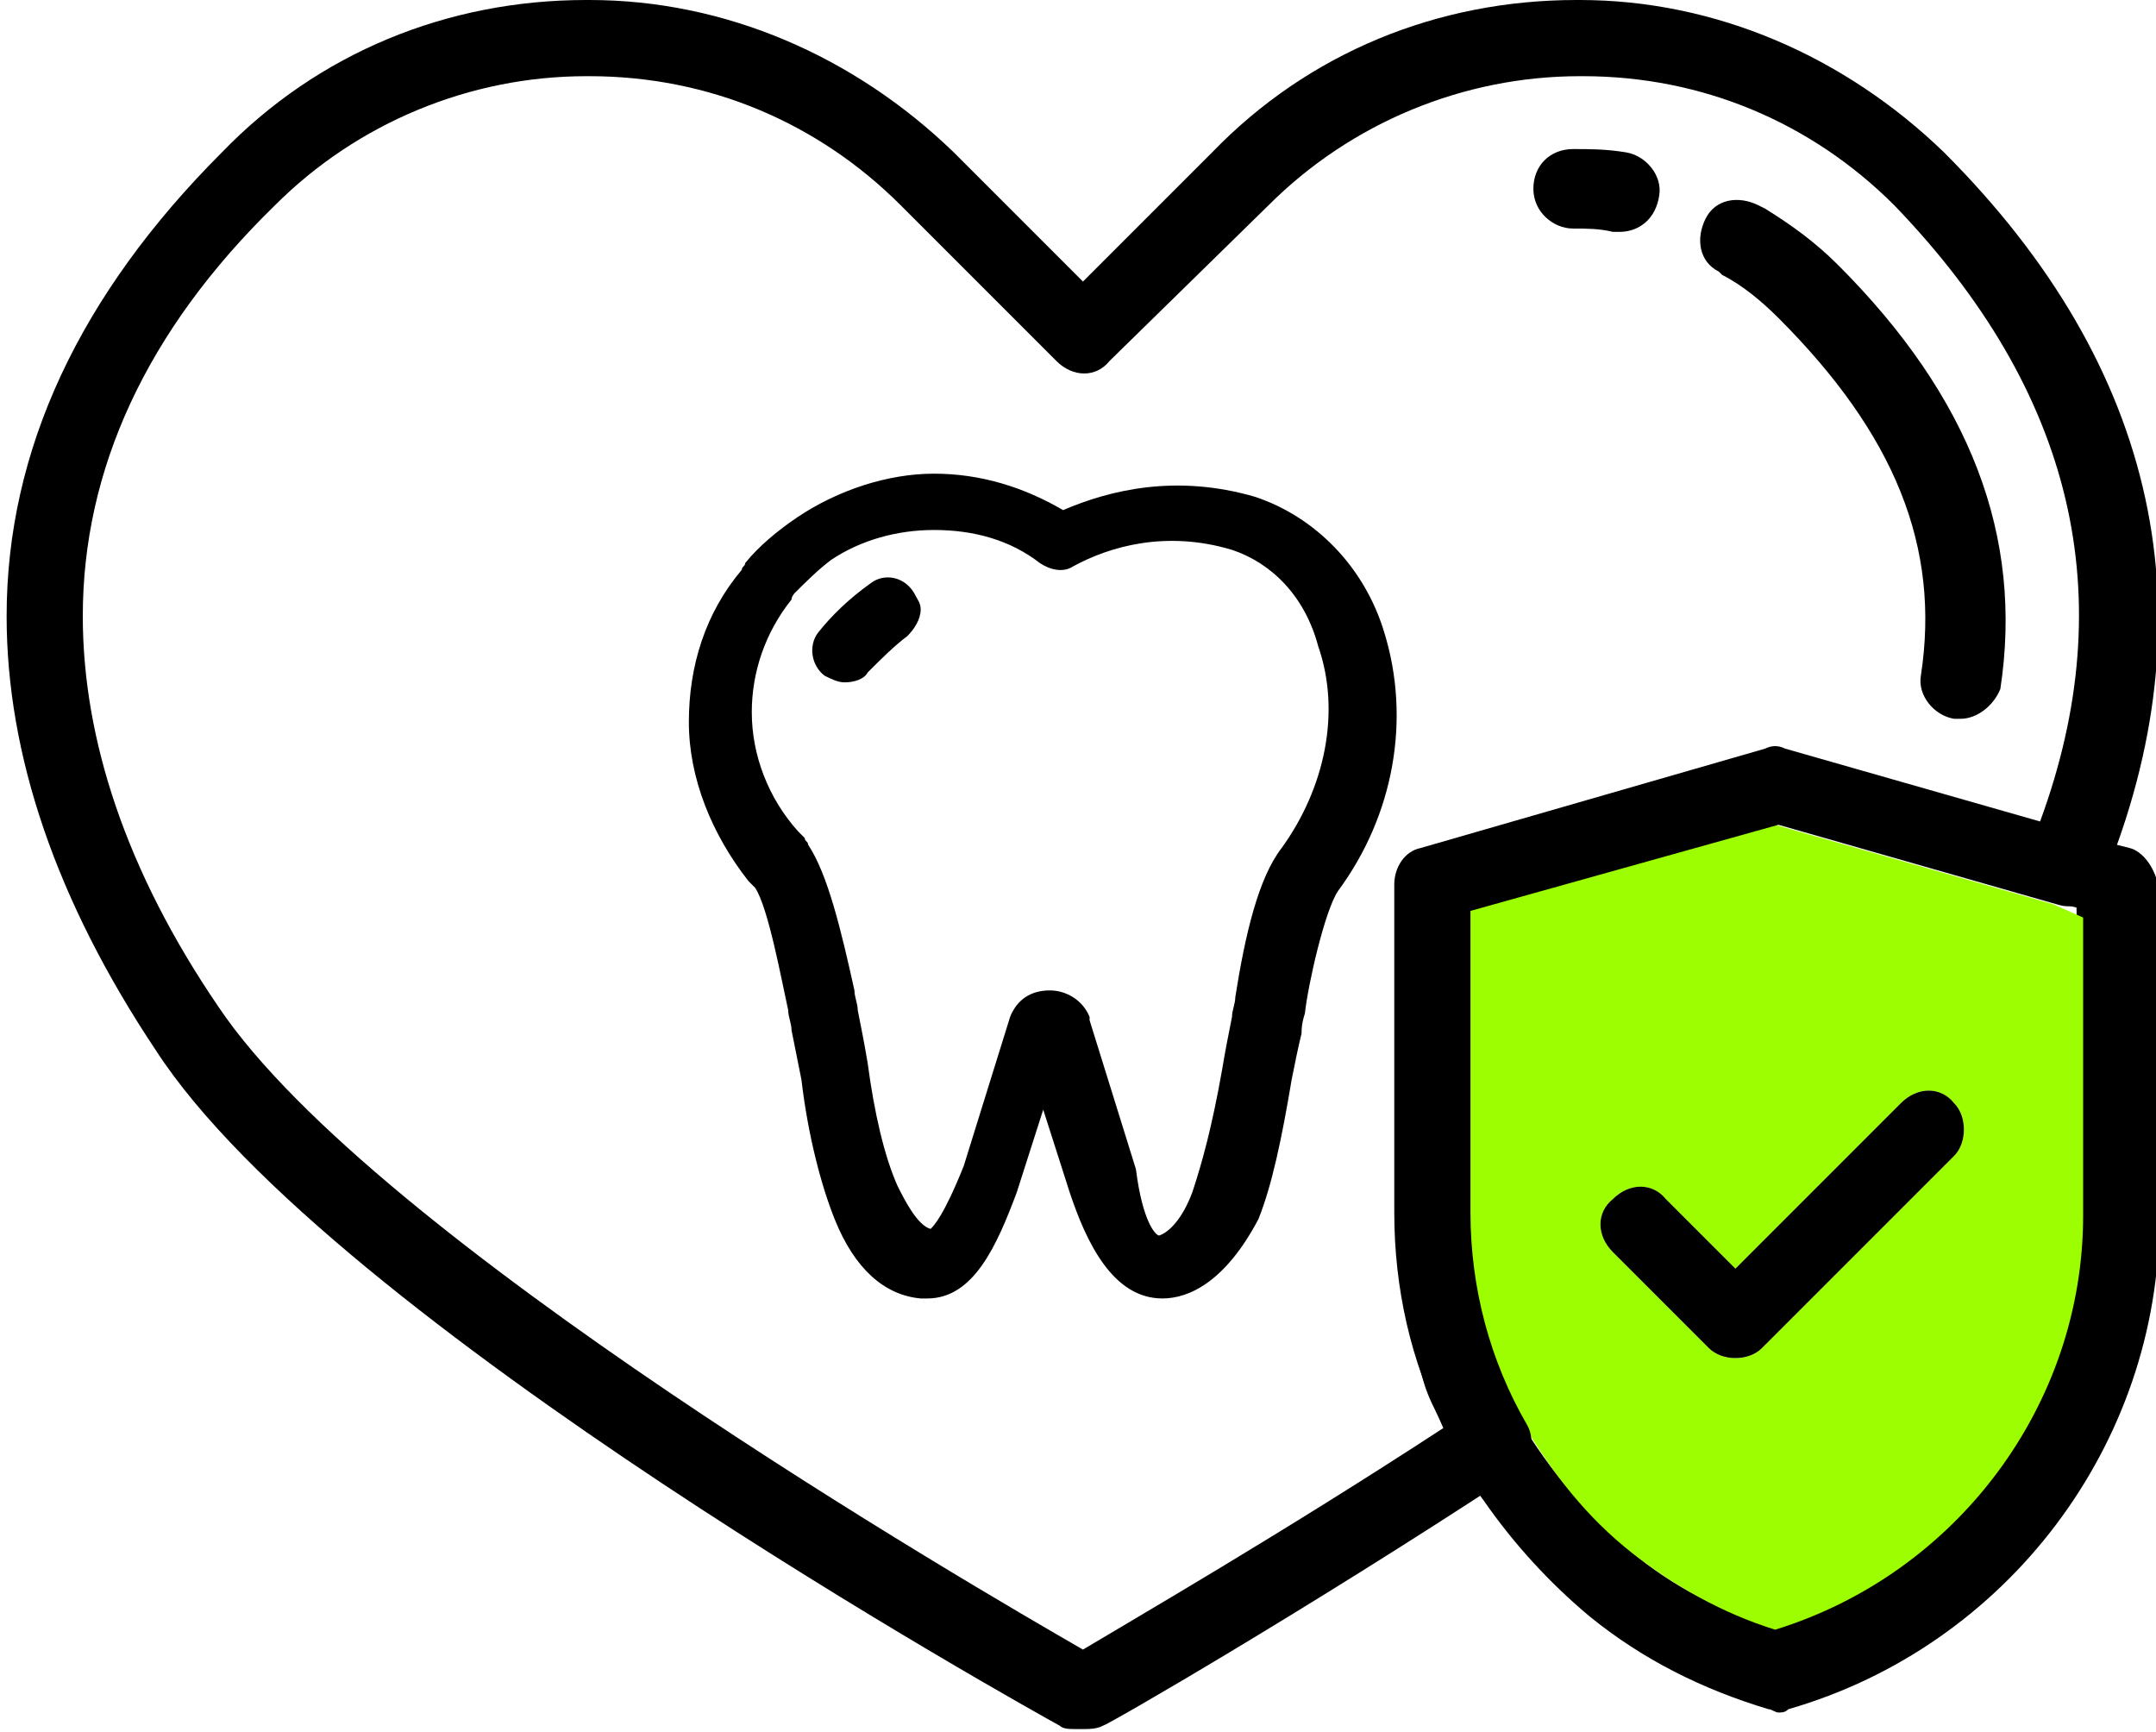
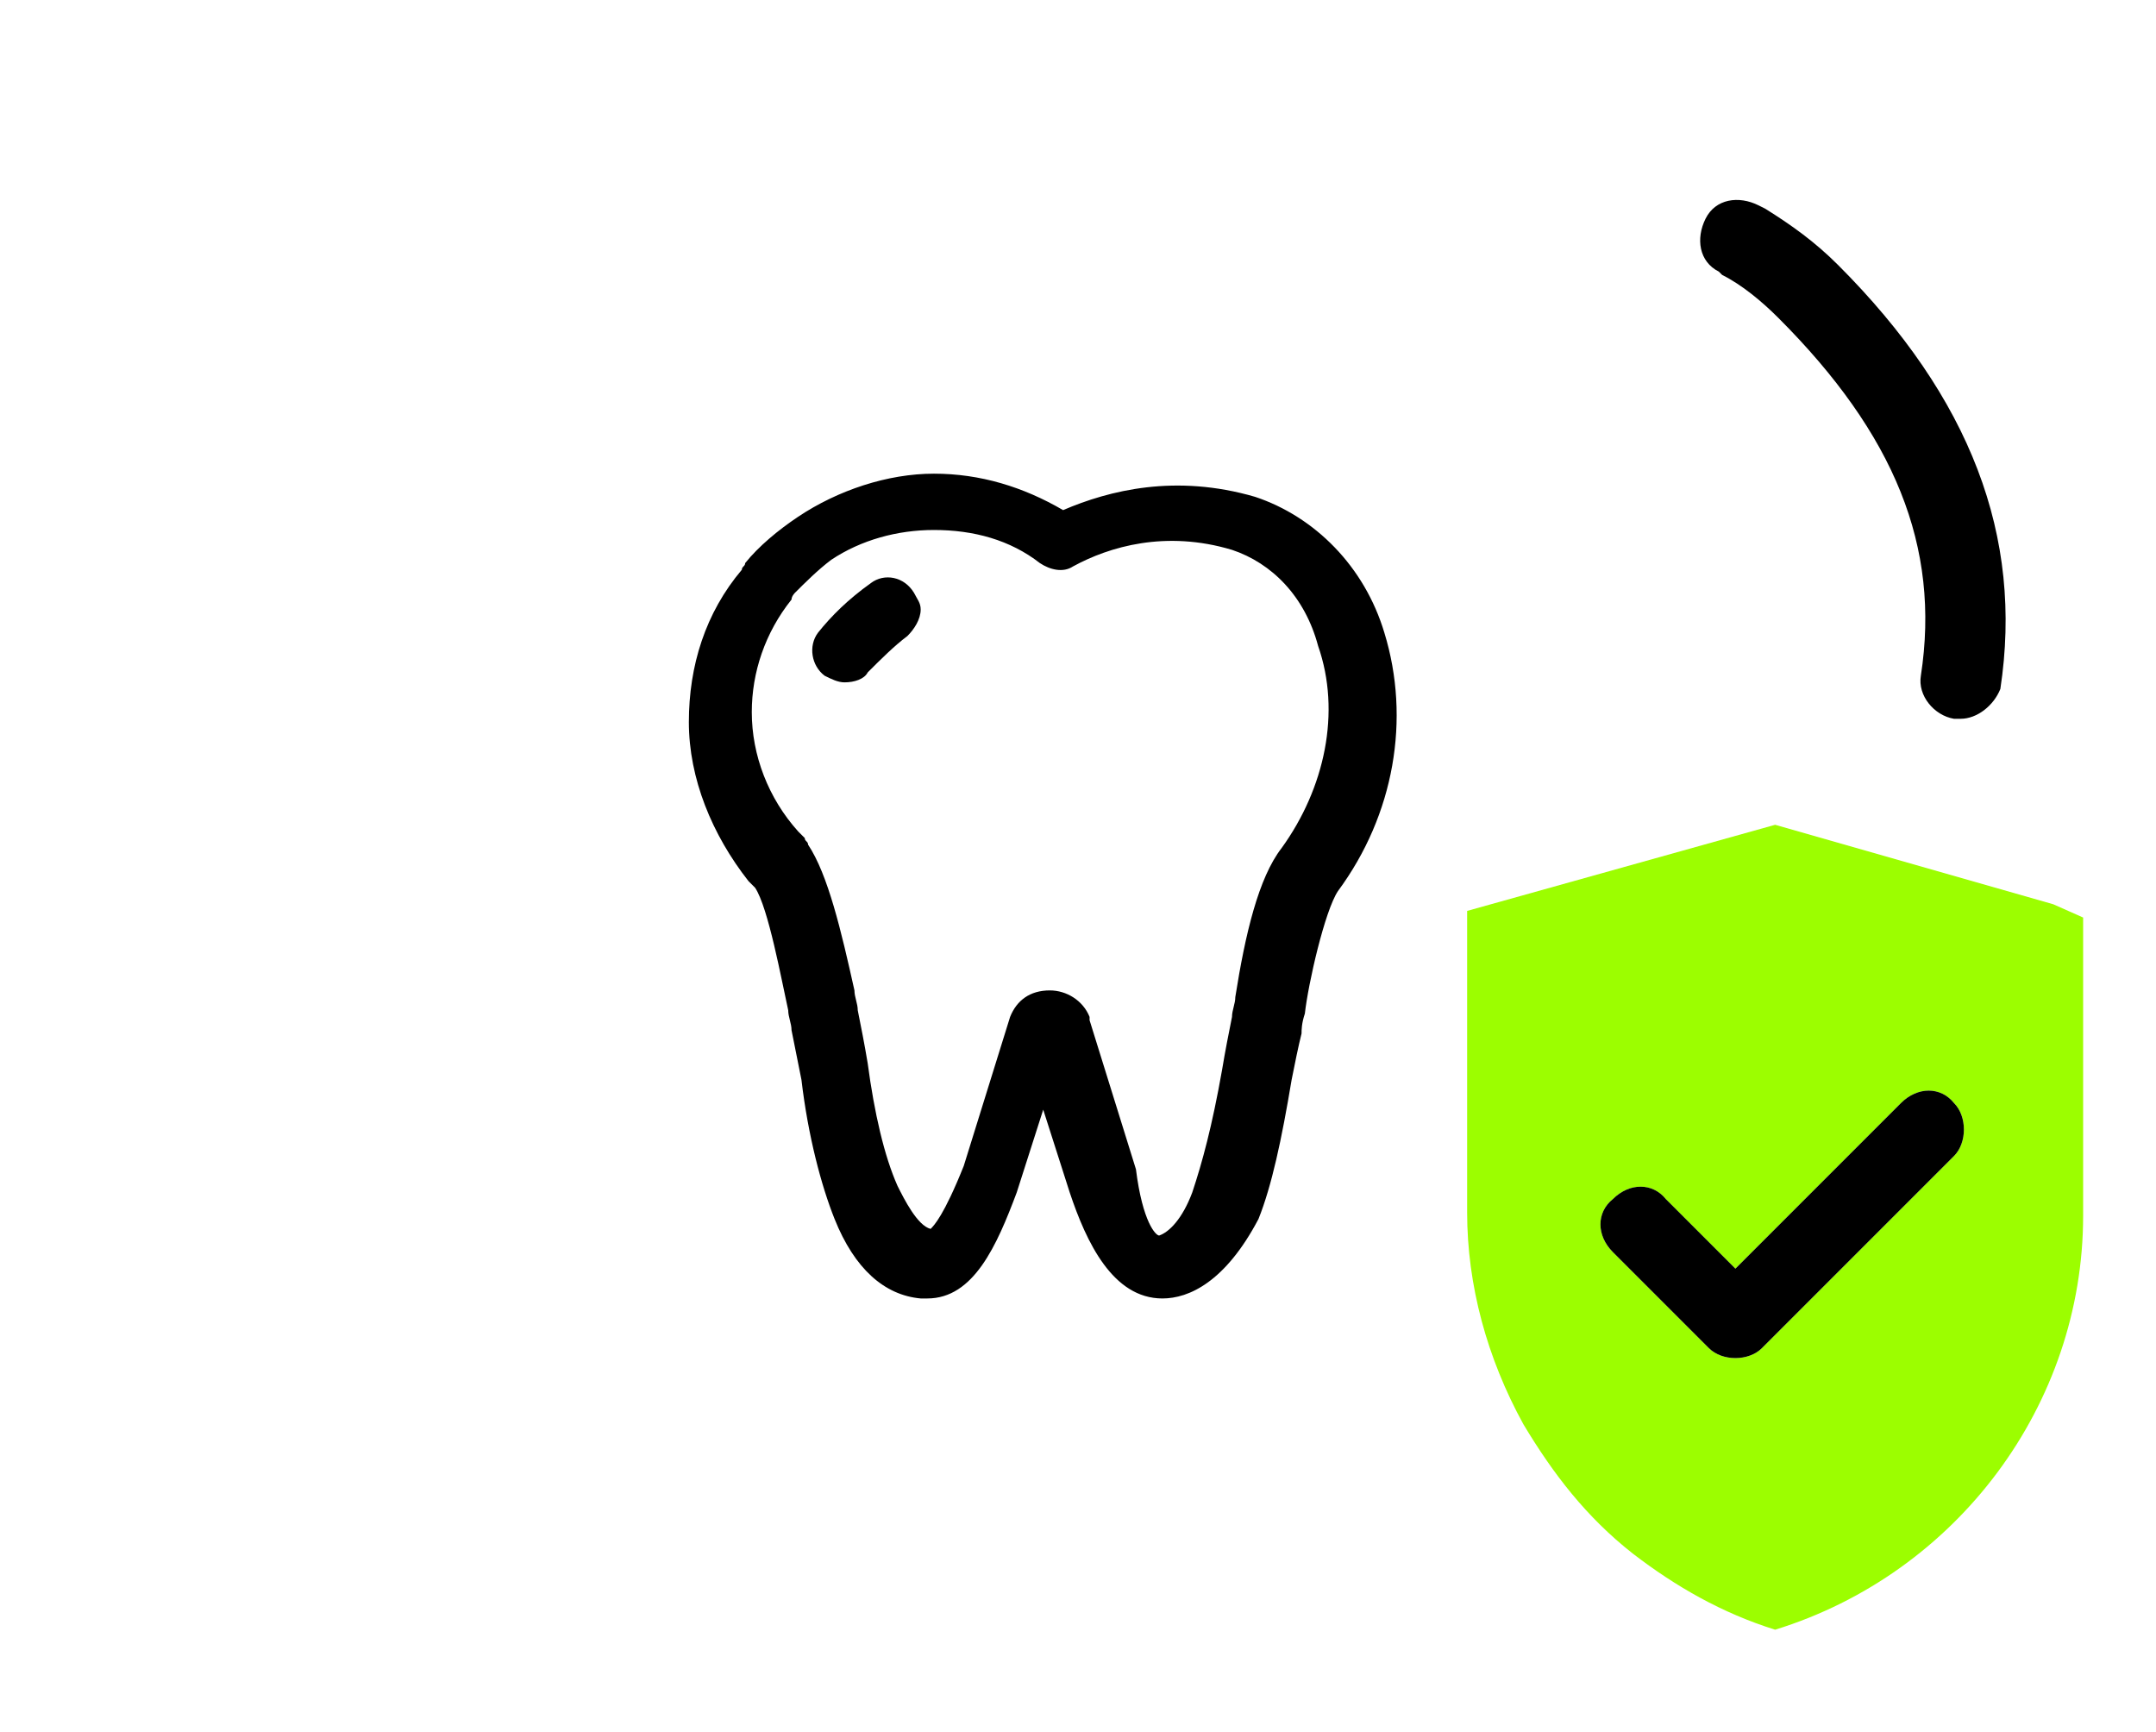
<svg xmlns="http://www.w3.org/2000/svg" version="1.1" id="Layer_1" x="0px" y="0px" viewBox="-566 574.7 65.1 52.3" style="enable-background:new -566 574.7 65.1 52.3;" xml:space="preserve">
  <style type="text/css">
	.st0{fill:#9CFE00;}
</style>
  <g id="XMLID_219_">
-     <path id="XMLID_1887_" d="M-501.7,600.3l-0.4-0.1l-2.2-0.6l-7.7-2.2c-0.2-0.1-0.4-0.1-0.6,0l-10.4,3c-0.5,0.1-0.8,0.6-0.8,1.1v9.9   c0,0.3,0,0.6,0,1c0,0.3,0,0.6,0.1,0.9c0,0.1,0,0.3,0.1,0.4c0,0.2,0.1,0.4,0.1,0.6c0,0.1,0,0.1,0,0.1c0.1,0.3,0.1,0.6,0.2,0.9   c0.1,0.3,0.1,0.5,0.2,0.8c0.1,0.4,0.2,0.7,0.4,1.1c0.3,0.6,0.5,1.2,0.8,1.7c0.2,0.4,0.4,0.7,0.7,1.1c0.9,1.3,2,2.5,3.2,3.5   c1.6,1.3,3.4,2.2,5.4,2.8c0.1,0,0.2,0.1,0.3,0.1c0.1,0,0.2,0,0.3-0.1c6.6-1.9,11.2-8,11.2-14.8v-9.9   C-500.9,600.9-501.3,600.4-501.7,600.3z M-503.2,611.3c0,5.7-3.8,10.8-9.3,12.5c-1.6-0.5-3-1.2-4.3-2.3c-1.3-1.1-2.4-2.4-3.3-3.9   c-1.1-1.9-1.7-4.1-1.7-6.4v-9.1l9.3-2.6l8.4,2.4l0.8,0.2L-503.2,611.3L-503.2,611.3z" />
    <path id="XMLID_1877_" class="st0" d="M-504,602l-8.4-2.4l-9.3,2.6v9.1c0,2.2,0.6,4.4,1.7,6.4c0.9,1.5,1.9,2.8,3.3,3.9   c1.3,1,2.7,1.8,4.3,2.3c5.5-1.7,9.3-6.8,9.3-12.5v-9L-504,602z M-507,609.6l-5.8,5.8c-0.2,0.2-0.5,0.3-0.8,0.3   c-0.3,0-0.6-0.1-0.8-0.3l-2.9-2.9c-0.5-0.5-0.5-1.2,0-1.6c0.5-0.5,1.2-0.5,1.6,0l2.1,2.1l5-5c0.5-0.5,1.2-0.5,1.6,0   C-506.6,608.4-506.6,609.2-507,609.6z" />
-     <path id="XMLID_1873_" d="M-507.3,579.3c-3-2.9-6.9-4.6-11-4.6h-0.1c-4.2,0-8.1,1.6-11,4.6l-3.9,3.9l-3.9-3.9   c-3-2.9-6.9-4.6-11-4.6h-0.1c-4.2,0-8.1,1.6-11,4.6c-4.3,4.3-6.5,9-6.5,14c0,4.2,1.5,8.6,4.5,13.1c5.3,8.2,26.4,19.9,27.3,20.4   c0.1,0.1,0.3,0.1,0.5,0.1c0,0,0.1,0,0.2,0c0.2,0,0.4,0,0.6-0.1c0.1,0,6-3.4,12.4-7.6c0.5-0.3,0.7-1,0.4-1.5   c-1.1-1.9-1.7-4.1-1.7-6.4v-9.1l9.3-2.6l8.4,2.4c0.6,0.2,1.1-0.1,1.4-0.7C-499.2,593.3-500.8,585.8-507.3,579.3z M-504.4,599.5   l-7.7-2.2c-0.2-0.1-0.4-0.1-0.6,0l-10.4,3c-0.5,0.1-0.8,0.6-0.8,1.1v9.9c0,2.3,0.5,4.5,1.5,6.5c-4.9,3.2-9.4,5.8-10.9,6.7   c-3.3-1.9-21.4-12.4-26.1-19.4c-2.8-4.1-4.1-8.1-4.1-11.8c0-4.4,1.9-8.6,5.8-12.4c2.5-2.5,5.9-3.9,9.4-3.9h0.1   c3.6,0,6.9,1.4,9.4,3.9l4.7,4.7c0.5,0.5,1.2,0.5,1.6,0l4.8-4.7c2.5-2.5,5.9-3.9,9.4-3.9h0.1c3.6,0,6.9,1.4,9.4,3.9   C-503.4,586.5-501.9,592.7-504.4,599.5z" />
    <g id="XMLID_1845_">
-       <path id="XMLID_1846_" d="M-517.1,581.7c-0.1,0-0.1,0-0.2,0c-0.4-0.1-0.8-0.1-1.2-0.1c-0.6,0-1.2-0.5-1.2-1.2s0.5-1.2,1.2-1.2    c0.5,0,1,0,1.6,0.1c0.6,0.1,1.1,0.7,1,1.3C-516,581.3-516.5,581.7-517.1,581.7z" />
-     </g>
+       </g>
    <g id="XMLID_1841_">
      <path id="XMLID_1842_" d="M-506.8,596.4c-0.1,0-0.1,0-0.2,0c-0.6-0.1-1.1-0.7-1-1.3c0.6-3.9-0.8-7.3-4.3-10.8    c-0.5-0.5-1.1-1-1.7-1.3l-0.1-0.1c-0.6-0.3-0.7-1-0.4-1.6c0.3-0.6,1-0.7,1.6-0.4l0.2,0.1c0.8,0.5,1.5,1,2.2,1.7    c4,4,5.6,8.2,4.9,12.8C-505.8,596-506.3,596.4-506.8,596.4z" />
    </g>
    <path id="XMLID_1840_" d="M-507,609.6l-5.8,5.8c-0.2,0.2-0.5,0.3-0.8,0.3c-0.3,0-0.6-0.1-0.8-0.3l-2.9-2.9c-0.5-0.5-0.5-1.2,0-1.6   c0.5-0.5,1.2-0.5,1.6,0l2.1,2.1l5-5c0.5-0.5,1.2-0.5,1.6,0C-506.6,608.4-506.6,609.2-507,609.6z" />
    <g id="XMLID_1835_">
      <path id="XMLID_1891_" d="M-540.5,595.3c-0.2,0-0.4-0.1-0.6-0.2c-0.4-0.3-0.5-0.9-0.2-1.3c0.4-0.5,0.9-1,1.6-1.5    c0.4-0.3,1-0.2,1.3,0.3c0.1,0.2,0.2,0.3,0.2,0.5c0,0.3-0.2,0.6-0.4,0.8c-0.4,0.3-0.8,0.7-1.2,1.1    C-539.9,595.2-540.2,595.3-540.5,595.3z" />
      <path id="XMLID_1836_" d="M-530.9,613.9L-530.9,613.9c-1.5,0-2.3-1.7-2.8-3.2l0,0l-0.8-2.5l-0.8,2.5l0,0c-0.6,1.6-1.3,3.2-2.7,3.2    h-0.1h-0.1c-1.1-0.1-2-0.9-2.6-2.4c-0.4-1-0.8-2.5-1-4.2c-0.1-0.5-0.2-1-0.3-1.5c0-0.2-0.1-0.4-0.1-0.6c-0.2-0.9-0.6-3.1-1-3.7    l0,0l-0.1-0.1l-0.1-0.1c-1.1-1.4-1.8-3.1-1.8-4.8s0.5-3.3,1.6-4.6c0-0.1,0.1-0.1,0.1-0.2c0.4-0.5,1-1,1.6-1.4    c1.2-0.8,2.7-1.3,4.1-1.3c1.4,0,2.7,0.4,3.9,1.1c1.4-0.6,3.4-1.1,5.8-0.4c1.8,0.6,3.3,2.1,3.9,4.1c0.8,2.6,0.3,5.5-1.4,7.8    c-0.4,0.6-0.9,2.8-1,3.7c-0.1,0.3-0.1,0.5-0.1,0.6c-0.1,0.4-0.2,0.9-0.3,1.4c-0.3,1.8-0.6,3.2-1,4.2    C-529,613.4-530.1,613.9-530.9,613.9L-530.9,613.9z M-531,612L-531,612c0.3-0.1,0.7-0.5,1-1.3c0.3-0.9,0.6-2,0.9-3.7    c0.1-0.6,0.2-1.1,0.3-1.6c0-0.2,0.1-0.4,0.1-0.6c0.3-1.9,0.7-3.6,1.4-4.5c1.3-1.8,1.8-4.1,1.1-6.1c-0.4-1.5-1.4-2.5-2.6-2.9    c-2-0.6-3.7-0.1-4.8,0.5c-0.3,0.2-0.7,0.1-1-0.1c-0.9-0.7-2-1-3.2-1c-1.1,0-2.2,0.3-3.1,0.9c-0.4,0.3-0.8,0.7-1.1,1    c0,0-0.1,0.1-0.1,0.2c-0.8,1-1.2,2.2-1.2,3.4c0,1.3,0.5,2.6,1.4,3.6l0.1,0.1l0.1,0.1c0,0.1,0.1,0.1,0.1,0.2c0.6,0.9,1,2.6,1.4,4.4    c0,0.2,0.1,0.4,0.1,0.6c0.1,0.5,0.2,1,0.3,1.6c0.2,1.5,0.5,2.8,0.9,3.7c0.2,0.4,0.6,1.2,1,1.3l0,0c0.1-0.1,0.4-0.4,1-1.9l1.4-4.5    l0,0c0.2-0.5,0.6-0.8,1.2-0.8c0.5,0,1,0.3,1.2,0.8c0,0,0,0,0,0.1l1.4,4.5C-531.5,611.6-531.1,612-531,612z" />
    </g>
  </g>
</svg>